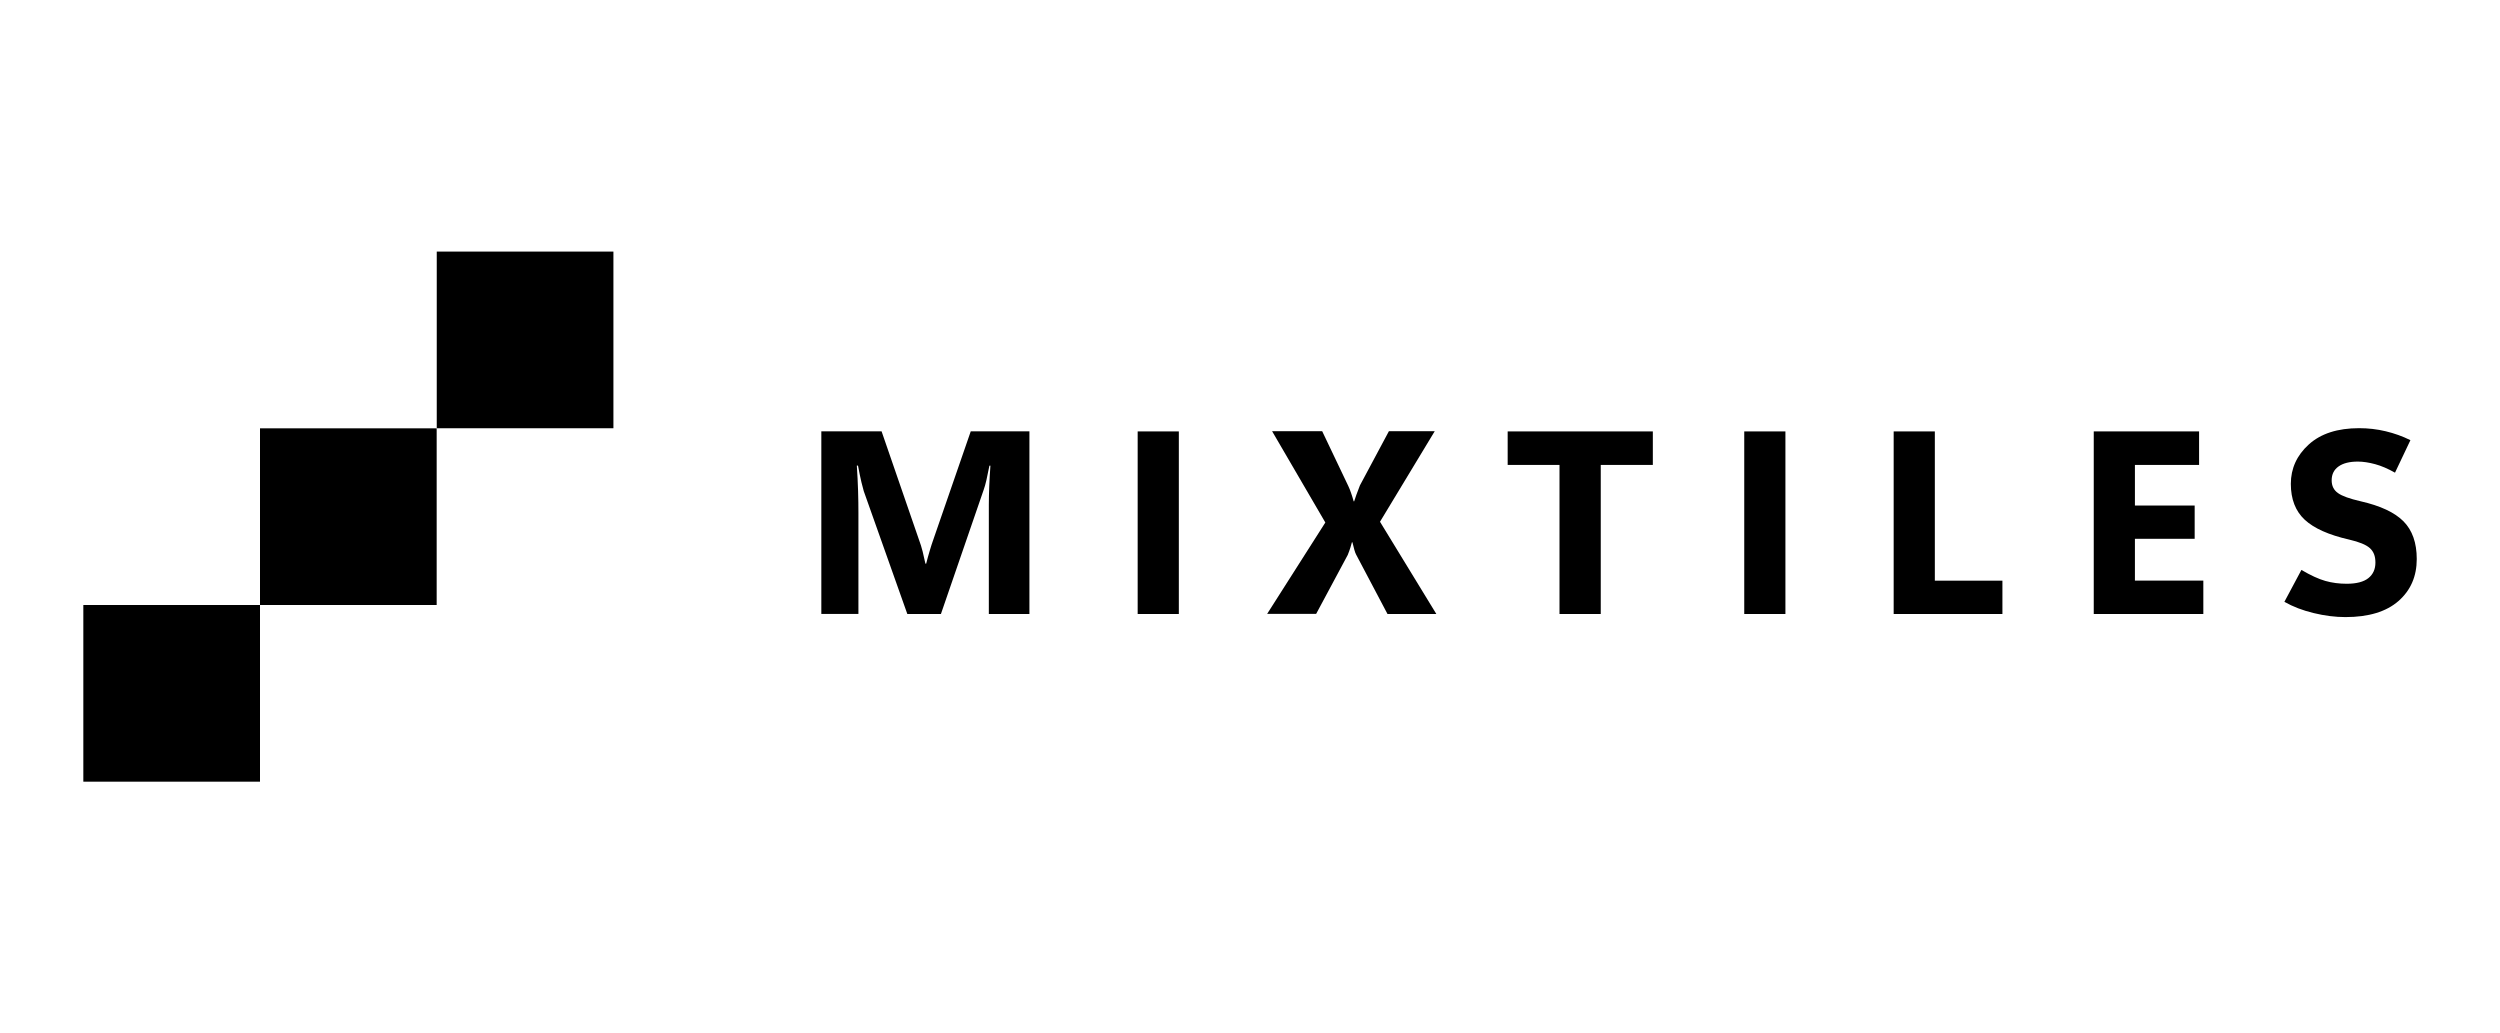
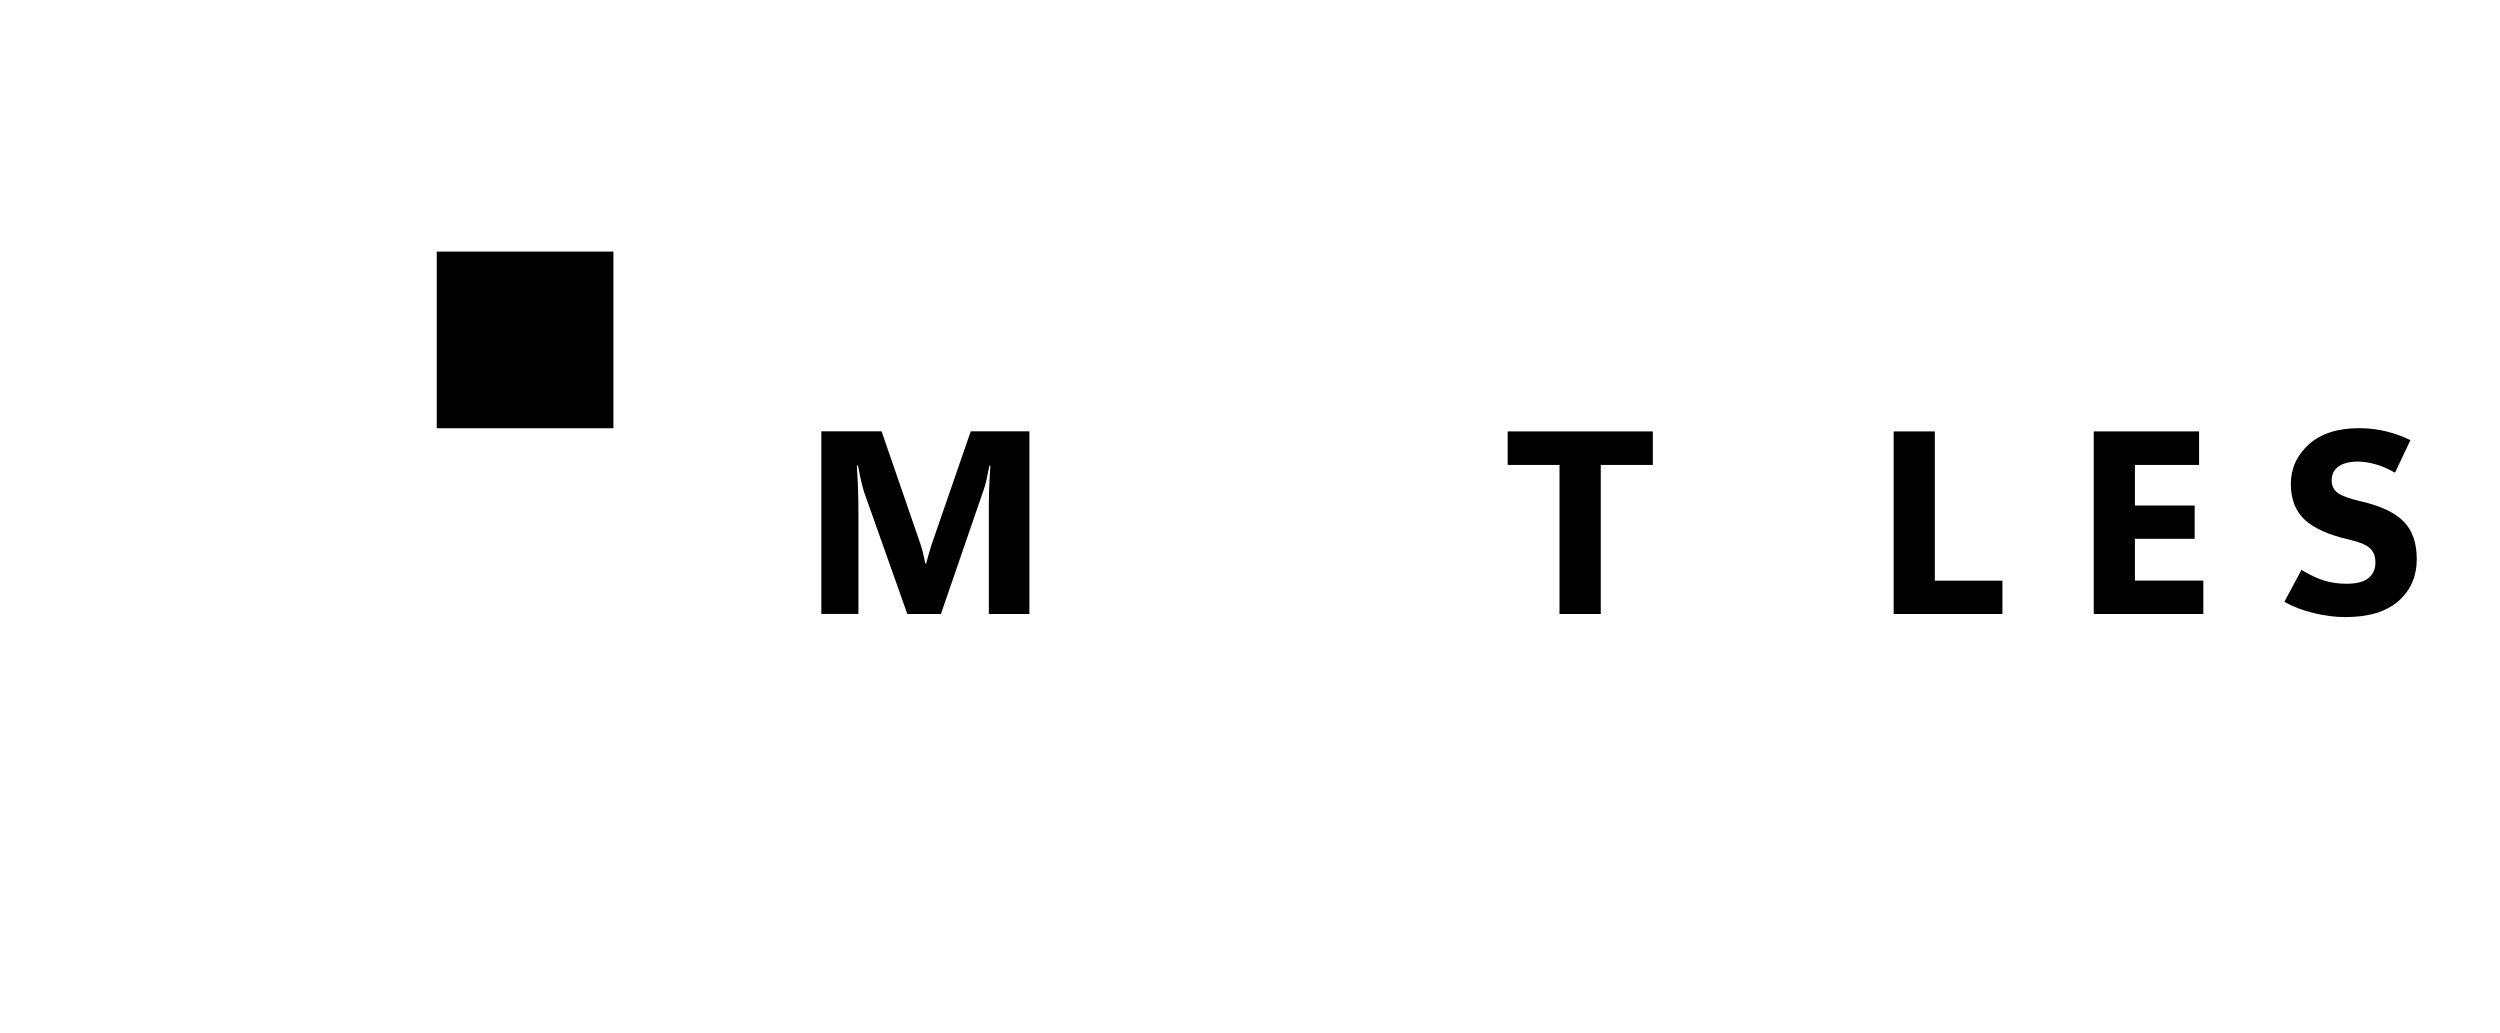
<svg xmlns="http://www.w3.org/2000/svg" width="300" height="124" viewBox="0 0 300 124" fill="none">
  <g clip-path="url(#clip0_40_240)">
    <path d="M2473.92 -542.93H-492.27V1765.04H2473.92V-542.93Z" stroke="#0F1521" stroke-width="14.62" stroke-miterlimit="10" />
    <path d="M123.53 73.681H118.66V60.571C118.66 59.871 118.68 59.121 118.71 58.341C118.74 57.561 118.79 56.741 118.85 55.881H118.73C118.6 56.551 118.48 57.131 118.37 57.611C118.26 58.091 118.15 58.481 118.04 58.781L112.91 73.681H108.88L103.65 58.931C103.59 58.731 103.5 58.371 103.37 57.861C103.25 57.351 103.11 56.691 102.96 55.871H102.82C102.89 56.951 102.94 57.961 102.97 58.911C103 59.861 103.01 60.741 103.01 61.551V73.671H98.56V51.761H105.79L110.27 64.751C110.45 65.231 110.6 65.711 110.72 66.191C110.84 66.671 110.95 67.151 111.05 67.641H111.14C111.28 67.091 111.42 66.571 111.57 66.081C111.71 65.591 111.86 65.141 112.01 64.721L116.49 51.761H123.53V73.671V73.681Z" fill="black" />
-     <path d="M141.46 73.68H136.52V51.77H141.46V73.68Z" fill="black" />
-     <path d="M172.35 73.681H166.5L162.73 66.541C162.66 66.411 162.59 66.221 162.52 65.971C162.45 65.731 162.37 65.431 162.29 65.071H162.23C162.19 65.231 162.13 65.441 162.05 65.701C161.97 65.961 161.86 66.261 161.73 66.591L157.94 73.661H152.06L159.04 62.701L152.65 51.741H158.66L161.79 58.311C161.91 58.571 162.03 58.851 162.13 59.161C162.24 59.471 162.34 59.801 162.44 60.161H162.5C162.56 59.951 162.65 59.681 162.77 59.361C162.89 59.041 163.03 58.671 163.19 58.251L166.67 51.741H172.17L165.6 62.611L172.35 73.661V73.681Z" fill="black" />
    <path d="M198.34 55.791H192.09V73.68H187.14V55.791H180.92V51.77H198.34V55.791Z" fill="black" />
-     <path d="M214.25 73.68H209.31V51.77H214.25V73.68Z" fill="black" />
    <path d="M240.29 73.68H227.24V51.77H232.18V69.68H240.29V73.68Z" fill="black" />
    <path d="M264.39 73.68H251.25V51.77H263.89V55.791H256.19V60.66H263.36V64.66H256.19V69.671H264.4V73.671L264.39 73.68Z" fill="black" />
    <path d="M274.12 72.231L276.17 68.391C277.27 69.041 278.23 69.481 279.04 69.711C279.85 69.941 280.7 70.051 281.6 70.051C282.78 70.051 283.65 69.821 284.21 69.371C284.77 68.921 285.05 68.301 285.05 67.511C285.05 66.721 284.83 66.181 284.38 65.771C283.93 65.371 283.11 65.031 281.9 64.751C279.45 64.191 277.68 63.401 276.57 62.371C275.46 61.341 274.9 59.901 274.9 58.061C274.9 56.221 275.62 54.631 277.06 53.331C278.5 52.031 280.51 51.381 283.1 51.381C284.18 51.381 285.24 51.501 286.28 51.751C287.32 52.001 288.31 52.351 289.25 52.821L287.4 56.721C286.55 56.241 285.76 55.901 285.02 55.701C284.28 55.501 283.58 55.391 282.94 55.391C281.95 55.391 281.18 55.581 280.63 55.971C280.08 56.361 279.8 56.911 279.8 57.641C279.8 58.301 280.05 58.811 280.56 59.171C281.06 59.531 281.97 59.851 283.27 60.151C285.64 60.691 287.36 61.491 288.42 62.561C289.48 63.631 290.01 65.141 290.01 67.081C290.01 69.161 289.28 70.841 287.82 72.121C286.36 73.401 284.24 74.051 281.45 74.051C280.24 74.051 278.97 73.891 277.65 73.571C276.32 73.251 275.15 72.801 274.13 72.221L274.12 72.231Z" fill="black" />
    <path d="M73.61 30.19H52.41V51.39H73.61V30.19Z" fill="black" />
-     <path d="M52.4 51.4H31.2V72.6H52.4V51.4Z" fill="black" />
-     <path d="M31.2 72.601H10V93.801H31.2V72.601Z" fill="black" />
  </g>
  <defs>
    <clipPath id="clip0_40_240">
      <rect width="300" height="124" fill="white" />
    </clipPath>
  </defs>
</svg>